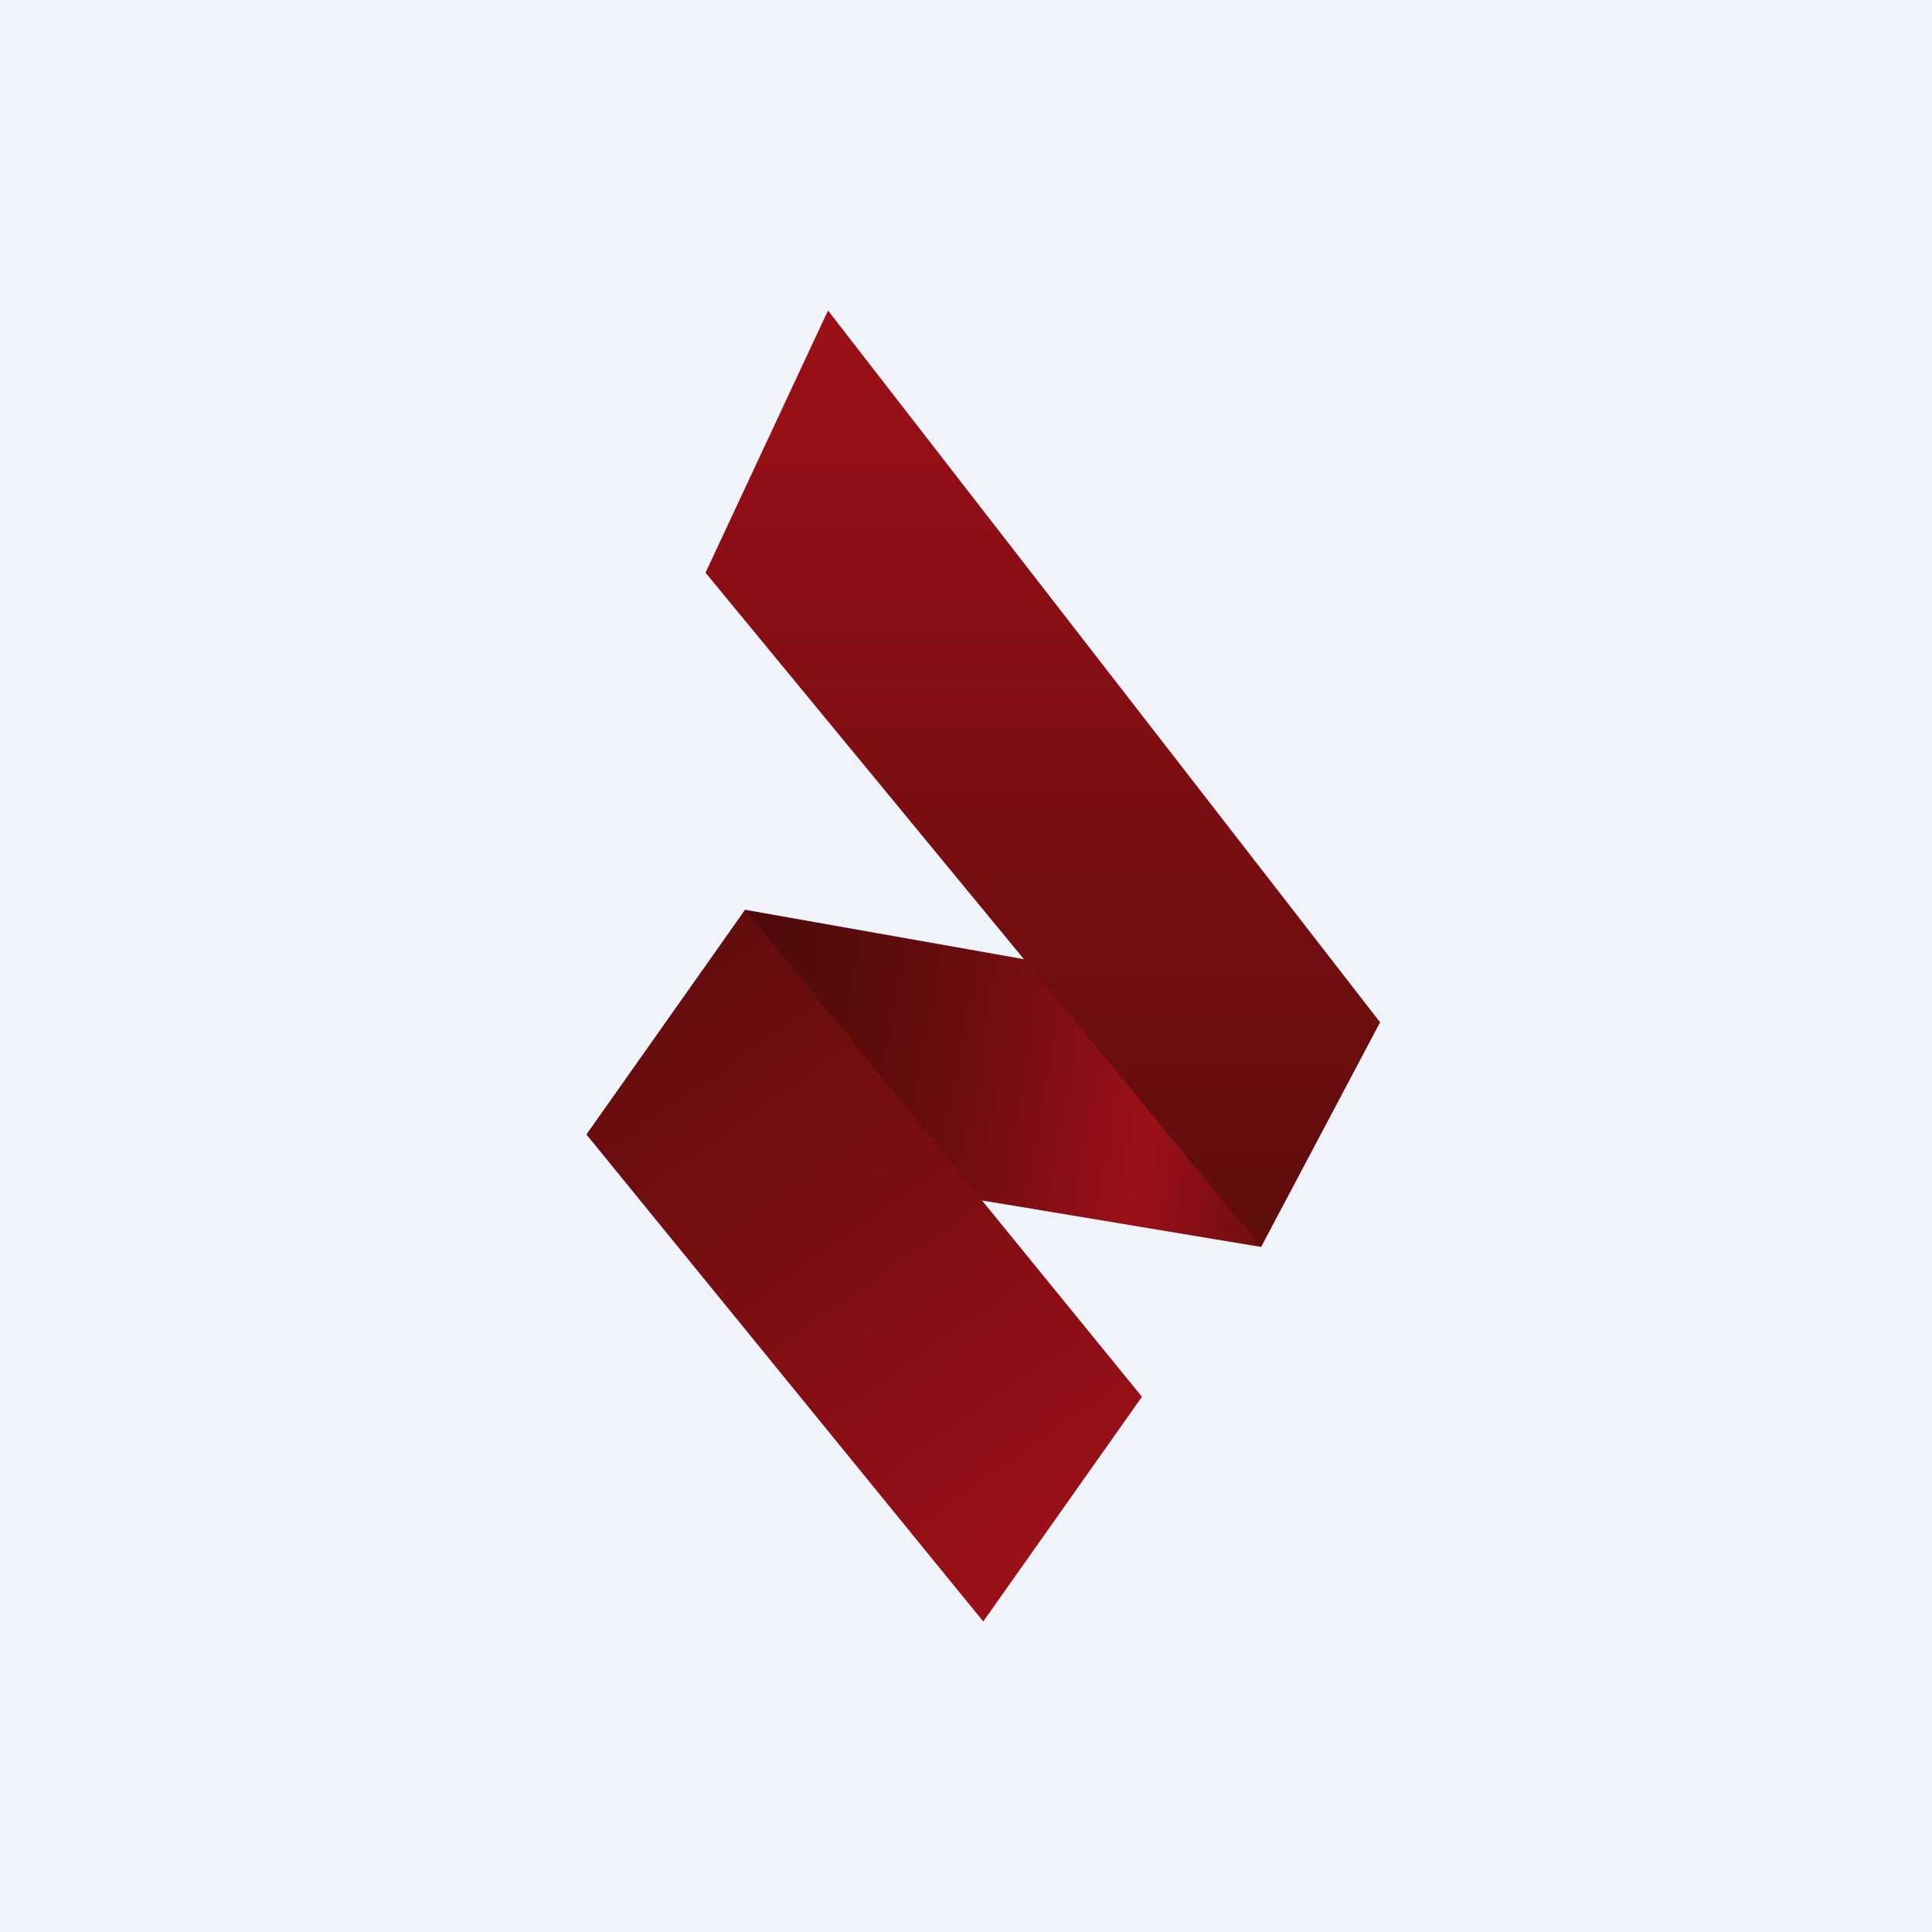
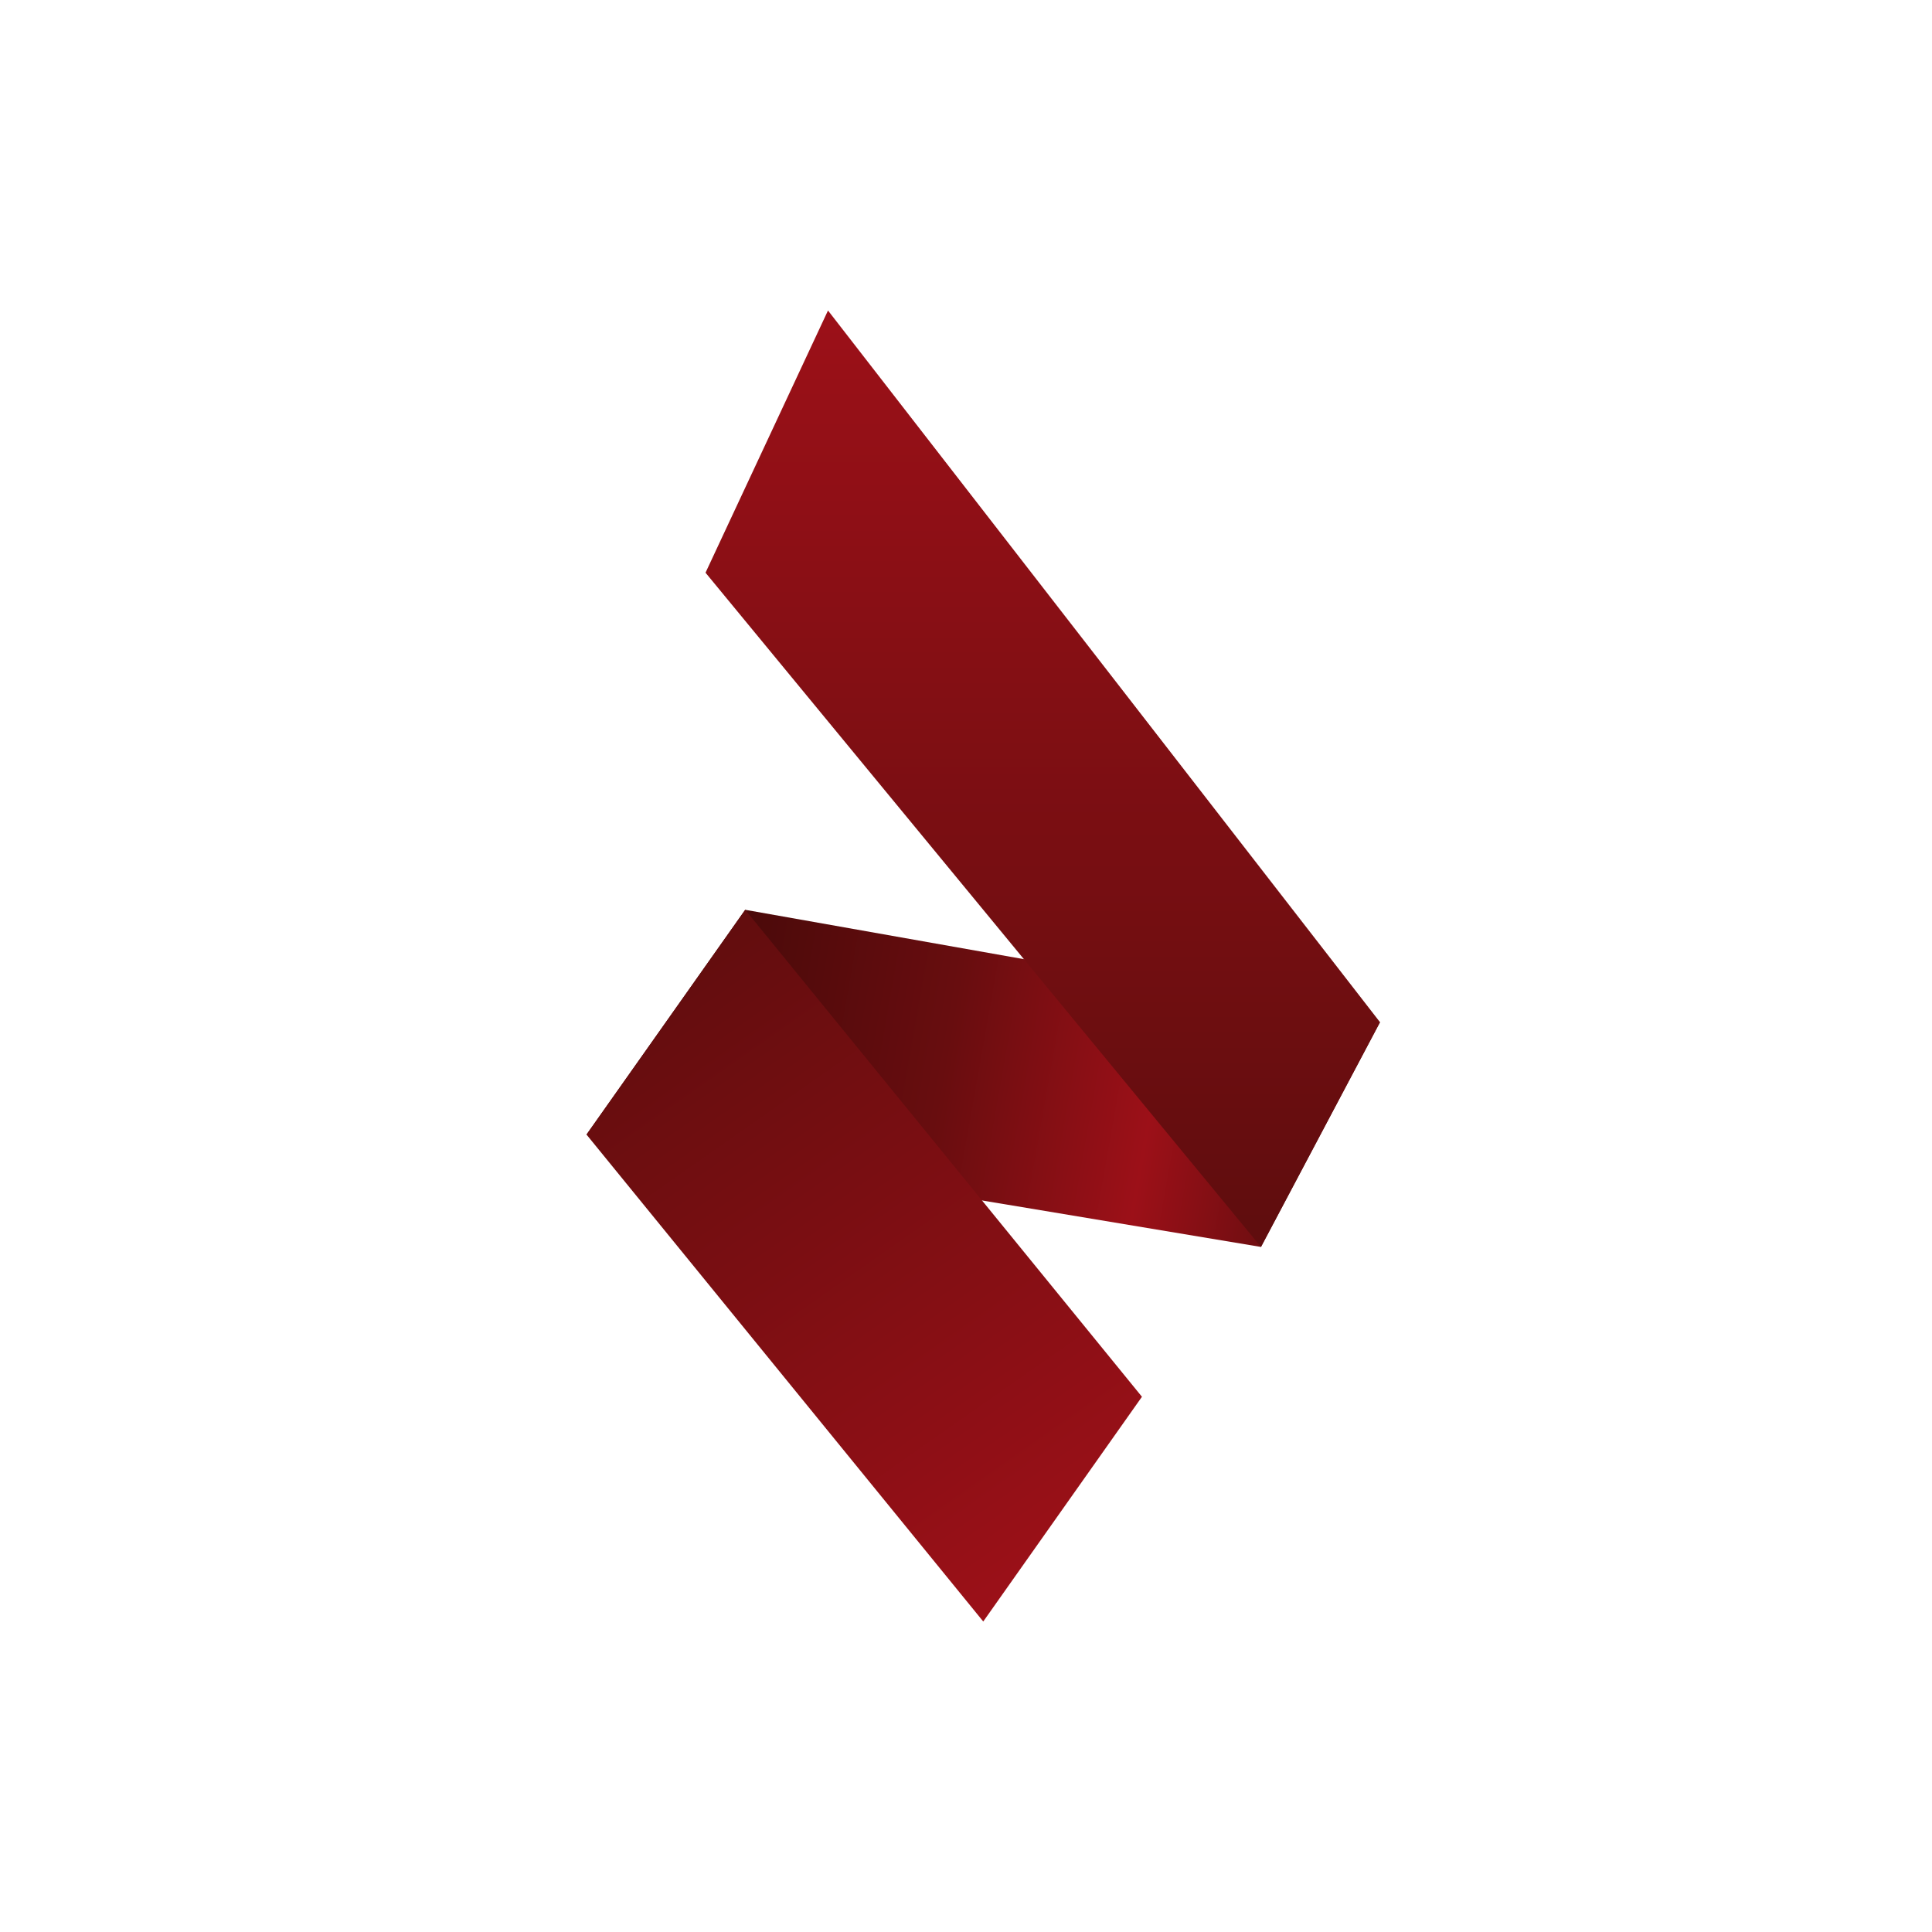
<svg xmlns="http://www.w3.org/2000/svg" width="56" height="56" fill="none">
-   <path fill="#F0F3FA" d="M0 0h56v56H0z" />
  <path d="m40 29.629-3.45 6.514L17 32.886l4.6-6.515L40 29.63Z" fill="url(#a)" />
  <path d="M21.6 26.371 17 32.886 28.5 47l4.6-6.514L21.6 26.37Z" fill="url(#b)" />
  <path d="M20.45 16.6 24 9l16 20.629-3.45 6.514L20.45 16.6Z" fill="url(#c)" />
  <defs>
    <linearGradient id="a" x1="18" y1="30.445" x2="37.987" y2="33.981" gradientUnits="userSpaceOnUse">
      <stop offset=".151" stop-color="#4C0A0A" />
      <stop offset=".458" stop-color="#680D0F" />
      <stop offset=".76" stop-color="#9C1018" />
      <stop offset="1" stop-color="#640D0F" />
    </linearGradient>
    <linearGradient id="b" x1="18" y1="28.826" x2="30.053" y2="46.012" gradientUnits="userSpaceOnUse">
      <stop stop-color="#620D0E" />
      <stop offset="1" stop-color="#9C1018" />
    </linearGradient>
    <linearGradient id="c" x1="30.25" y1="9" x2="30.25" y2="35.435" gradientUnits="userSpaceOnUse">
      <stop stop-color="#9C1018" />
      <stop offset="1" stop-color="#600D0E" />
    </linearGradient>
  </defs>
</svg>